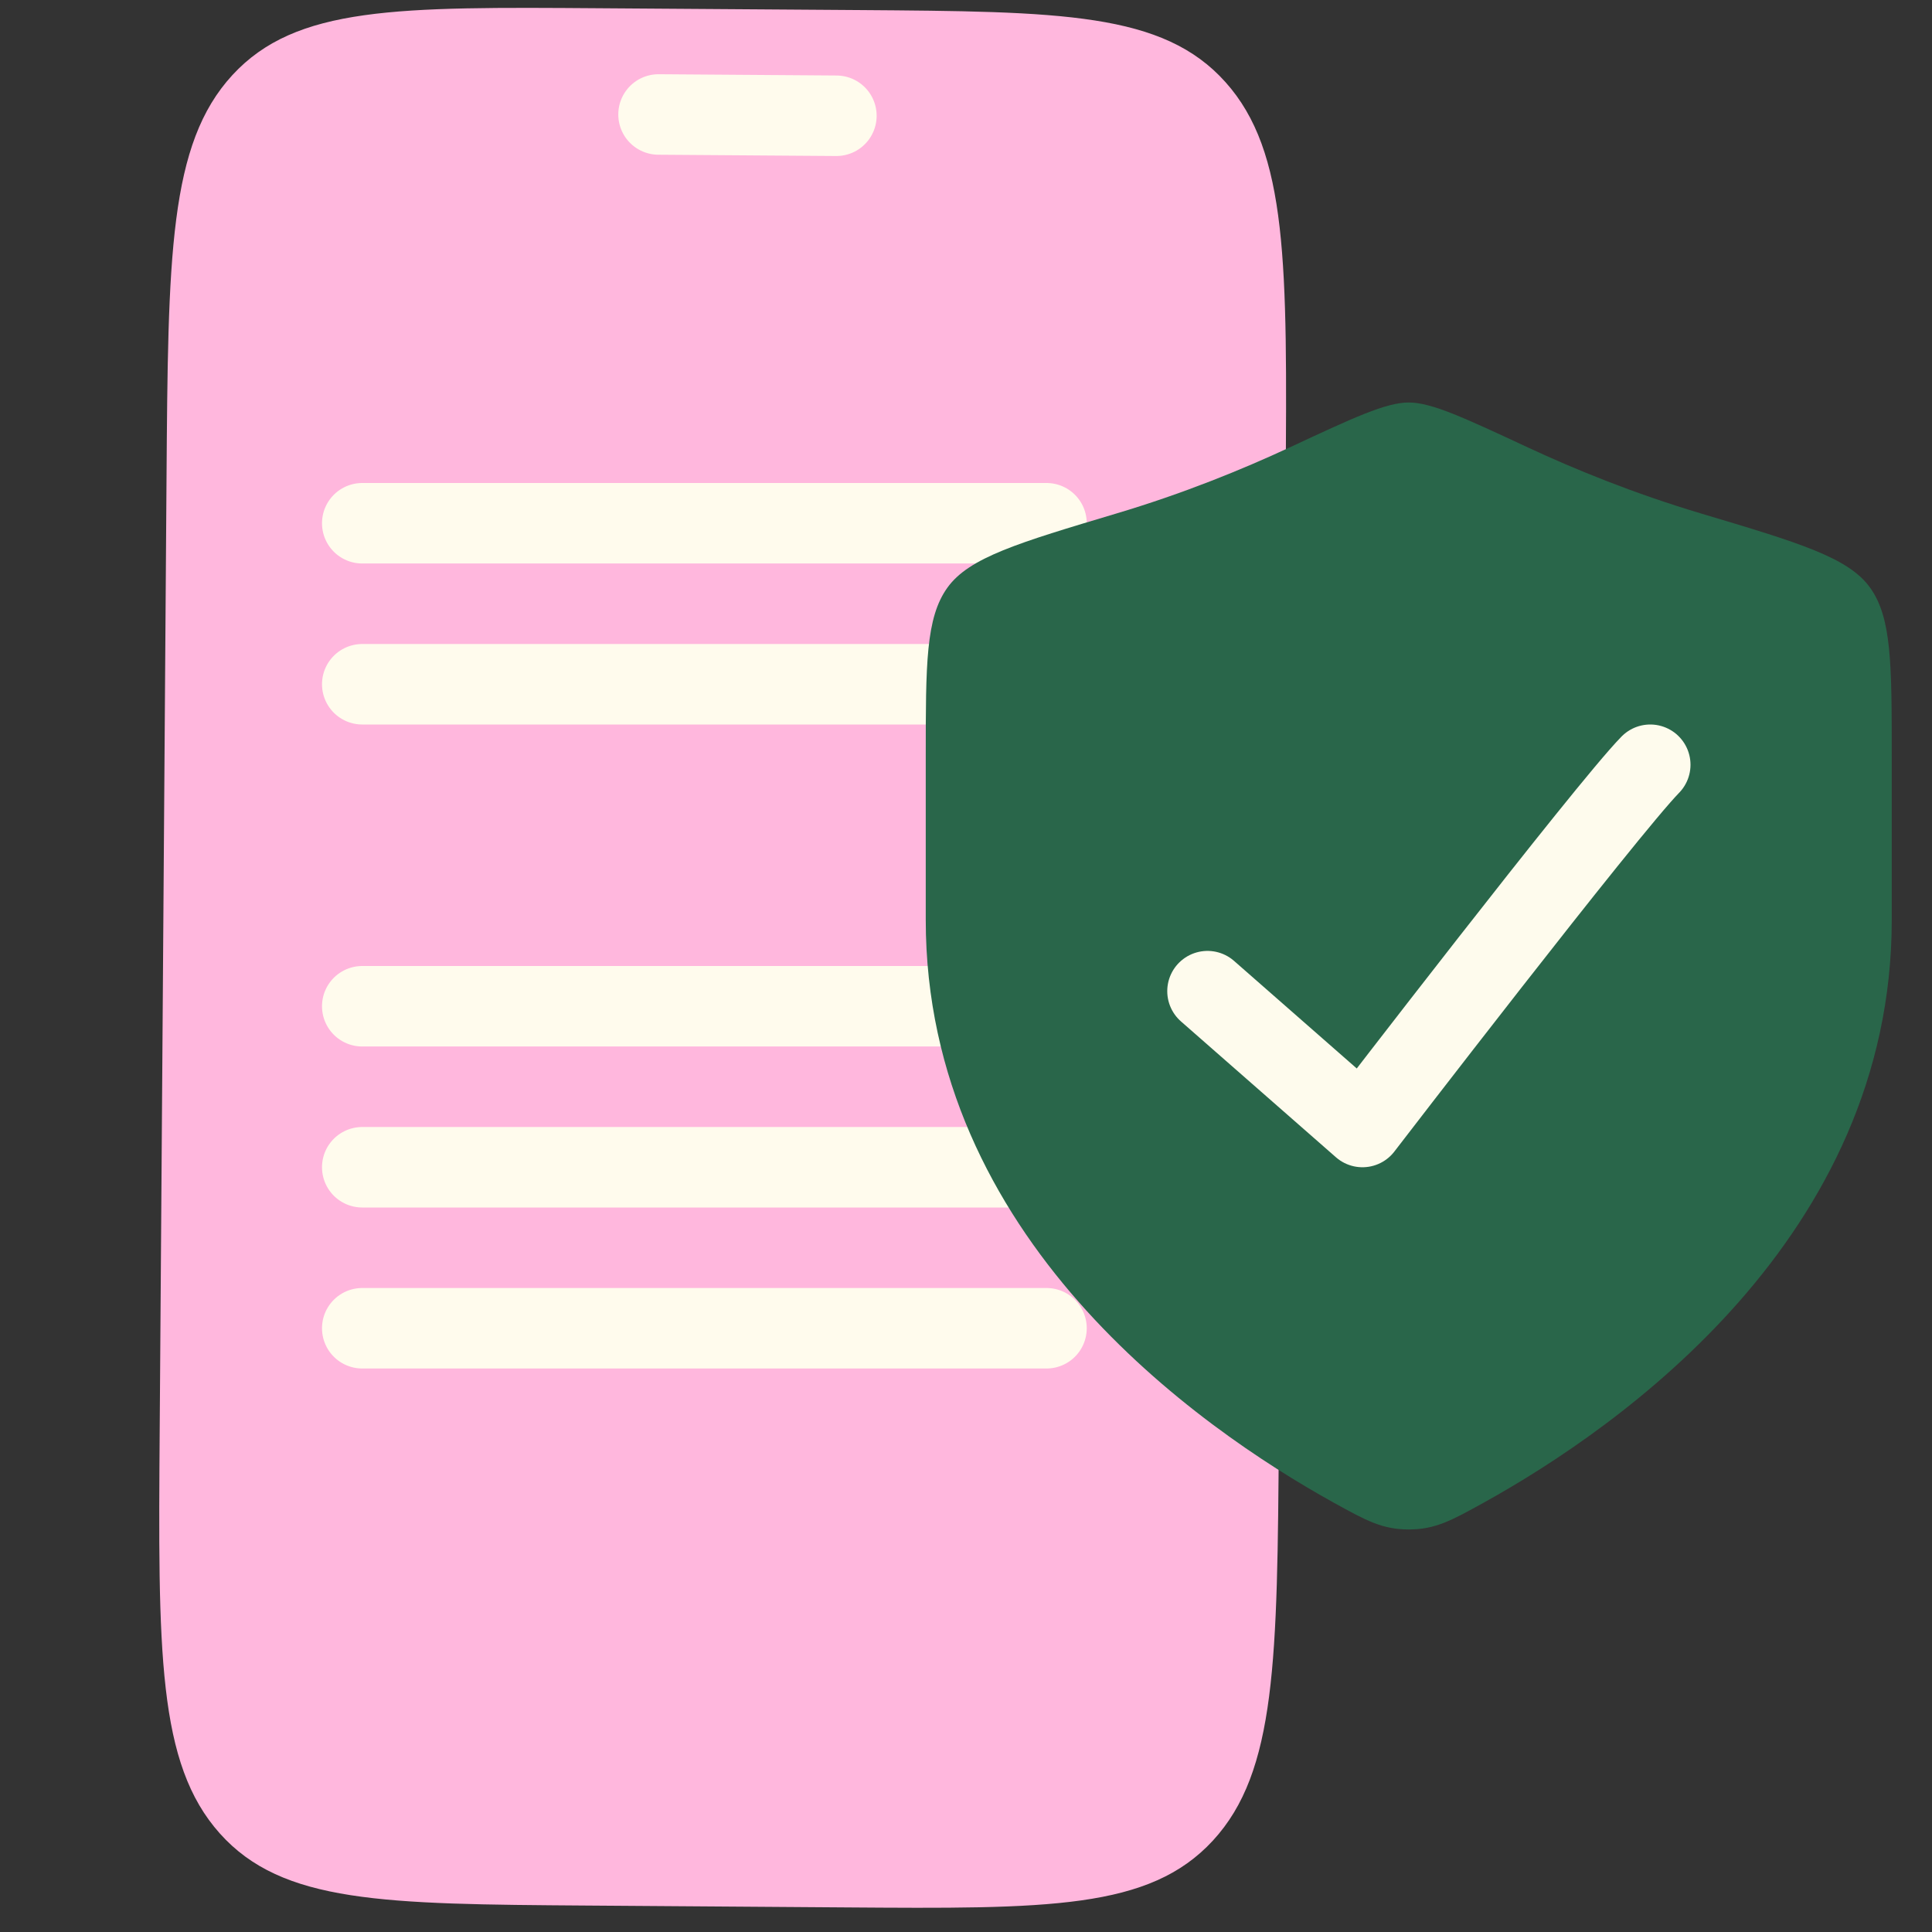
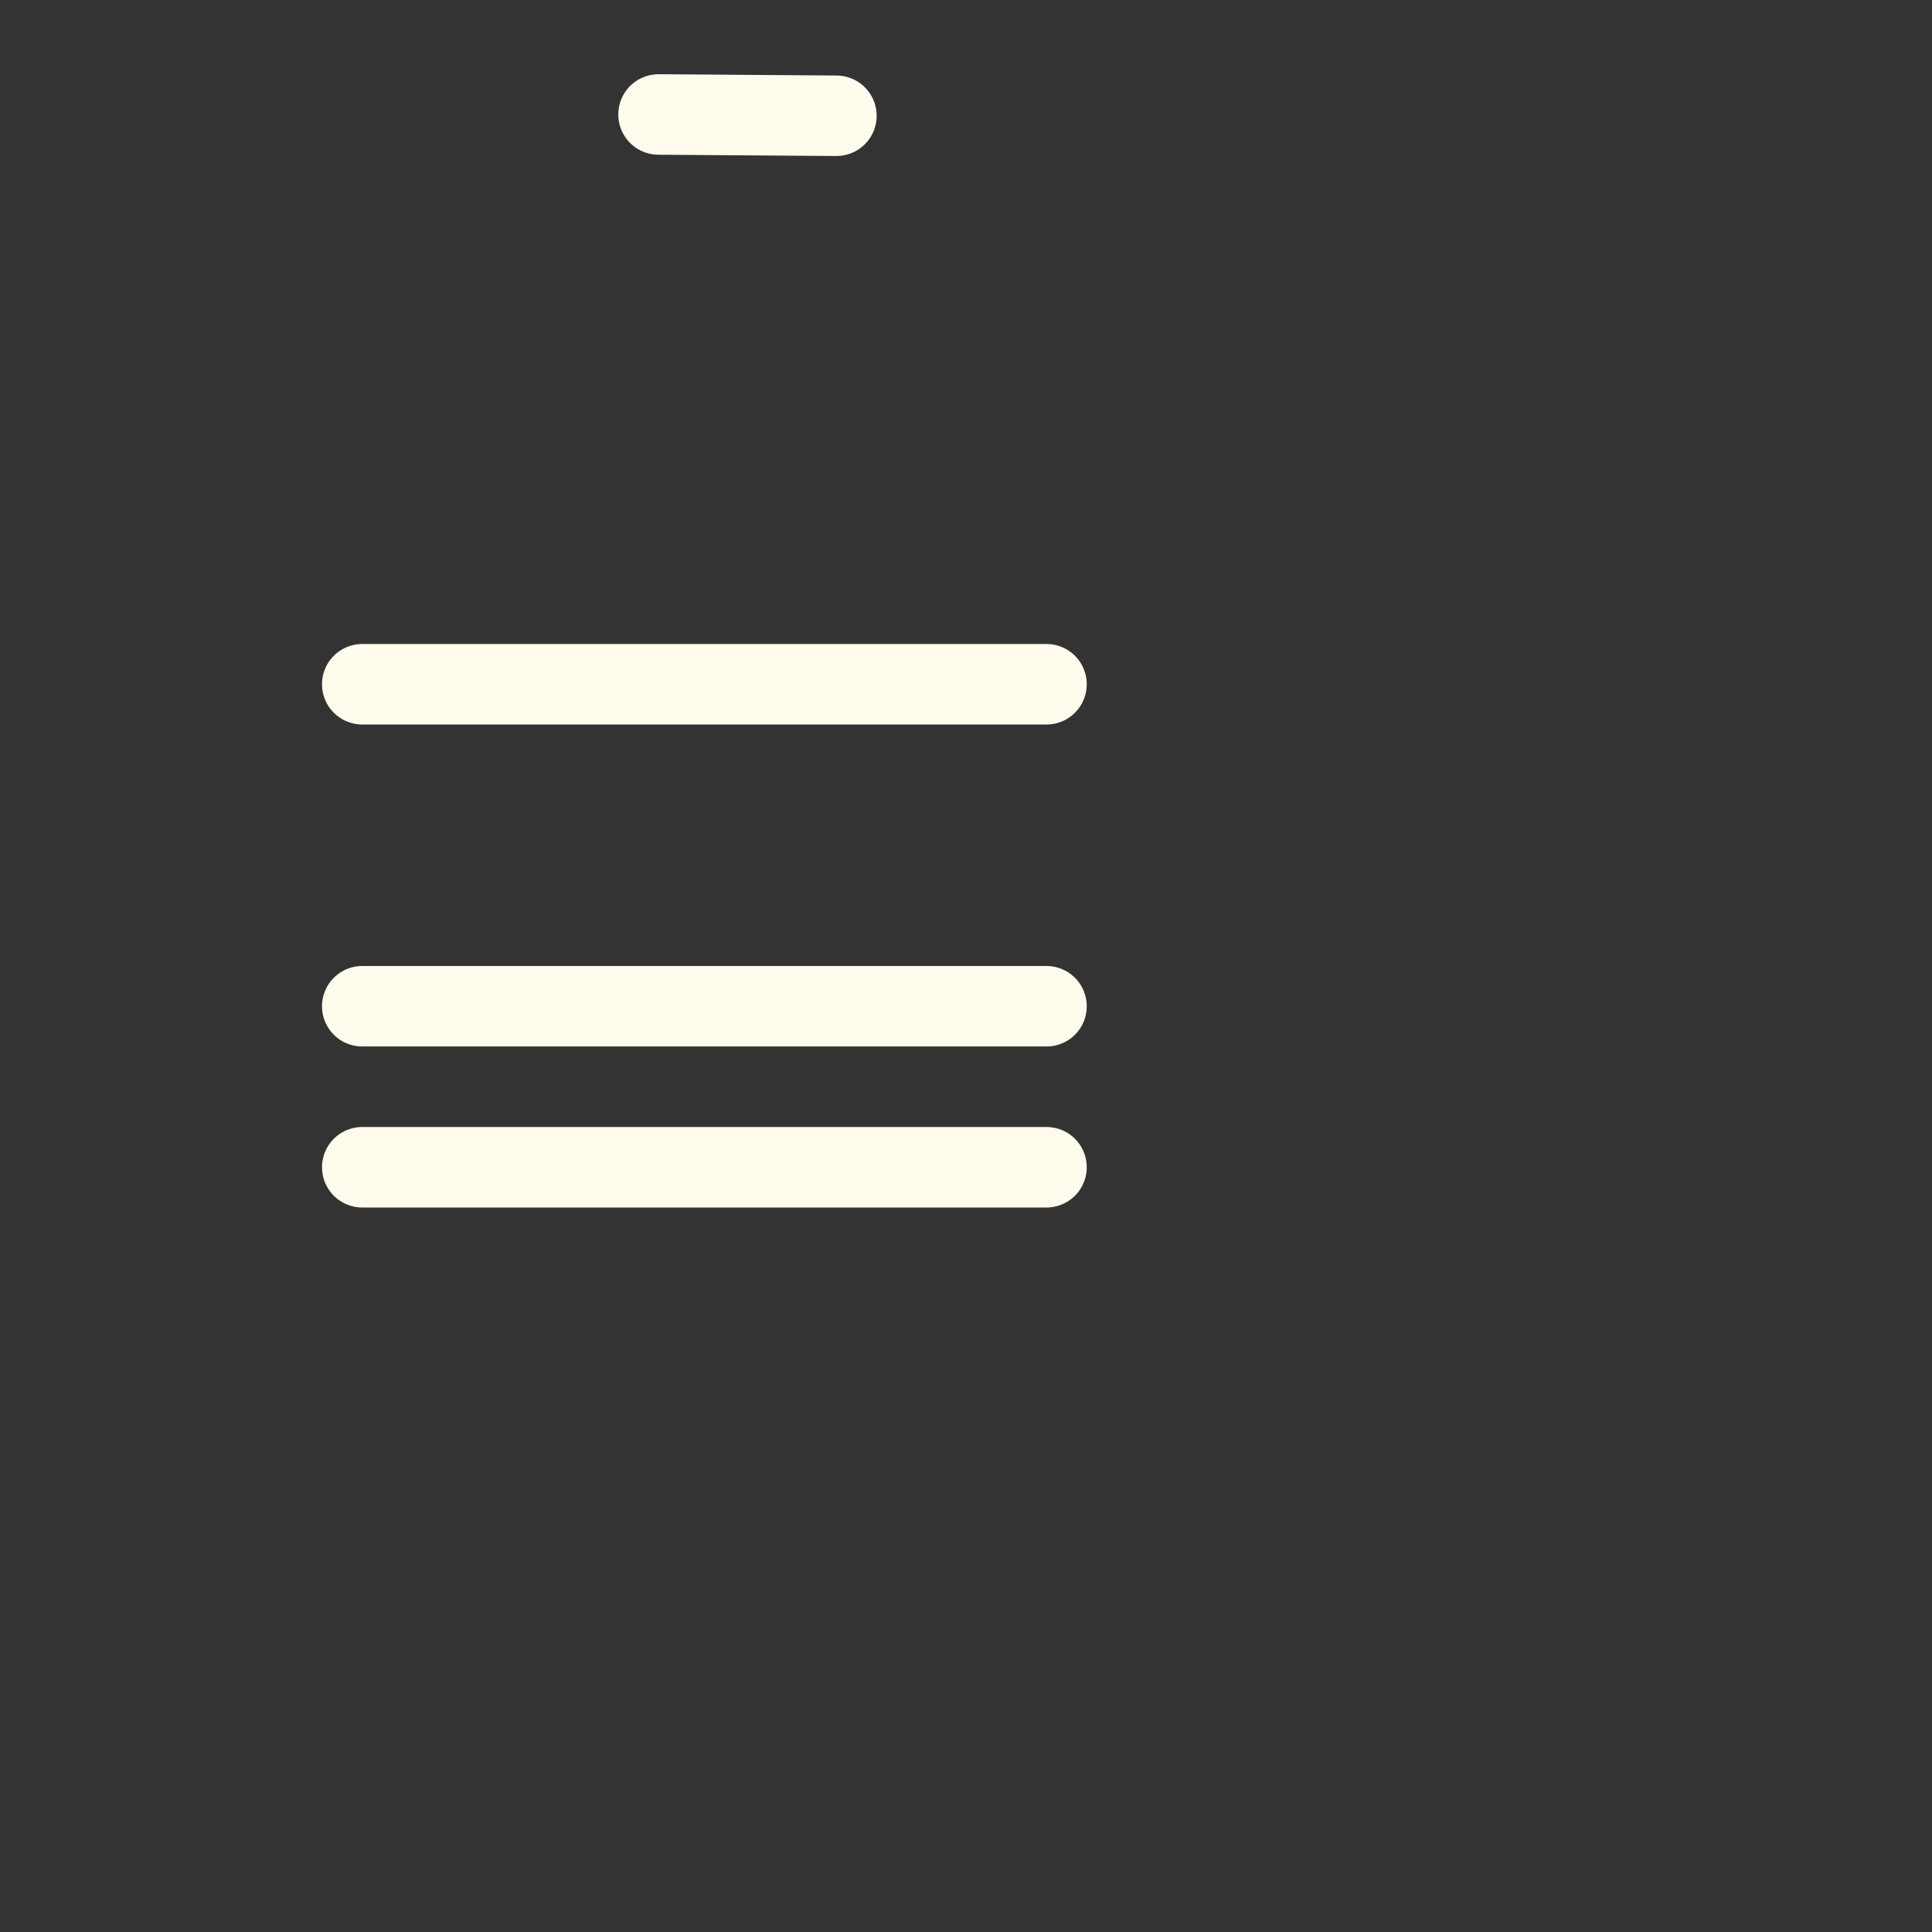
<svg xmlns="http://www.w3.org/2000/svg" fill="none" viewBox="0 0 48 48" height="48" width="48">
  <rect x="0" y="0" width="48" height="48" fill="#333333" stroke="none" />
-   <path fill="#FFB7DD" d="M21.331 0.25L14.915 0.205C9.874 0.169 7.353 0.151 5.774 1.865C4.196 3.58 4.176 6.357 4.137 11.913L3.968 35.482C3.928 41.038 3.909 43.815 5.462 45.552C7.016 47.289 9.537 47.307 14.578 47.343L20.994 47.389C26.036 47.425 28.556 47.443 30.135 45.728C31.713 44.014 31.733 41.236 31.773 35.681L31.941 12.111C31.981 6.556 32.001 3.778 30.447 2.041C28.893 0.304 26.372 0.286 21.331 0.25Z" />
  <path stroke-linecap="round" stroke-miterlimit="10" stroke-width="2" stroke="#FFFBED" d="M20.78 2.876L16.361 2.844" />
-   <path stroke-linecap="round" stroke-miterlimit="10" stroke-width="2" stroke="#FFFBED" d="M26 13L9 13" />
  <path stroke-linecap="round" stroke-miterlimit="10" stroke-width="2" stroke="#FFFBED" d="M26 25L9 25" />
  <path stroke-linecap="round" stroke-miterlimit="10" stroke-width="2" stroke="#FFFBED" d="M26 17L9 17" />
  <path stroke-linecap="round" stroke-miterlimit="10" stroke-width="2" stroke="#FFFBED" d="M26 29L9 29" />
-   <path stroke-linecap="round" stroke-miterlimit="10" stroke-width="2" stroke="#FFFBED" d="M26 33L9 33" />
-   <path fill="#29664A" d="M47 22.856V18.792C47 16.496 46.999 15.348 46.461 14.599C45.922 13.85 44.704 13.487 42.267 12.759C40.603 12.263 39.135 11.664 37.963 11.118C36.364 10.373 35.565 10 35 10C34.434 10 33.635 10.373 32.037 11.118C30.864 11.664 29.397 12.263 27.732 12.759C25.296 13.487 24.078 13.85 23.539 14.599C23 15.348 23 16.496 23 18.792V22.856C23 30.732 29.75 35.456 33.125 37.327C33.935 37.775 34.339 37.999 35 37.999C35.66 37.999 36.065 37.775 36.874 37.327C40.249 35.456 47 30.732 47 22.856Z" />
-   <path stroke-linejoin="round" stroke-linecap="round" stroke-width="2" stroke="#FEFBED" d="M30 24.625L33.85 28C33.85 28 39.9 20.125 41 19" />
</svg>